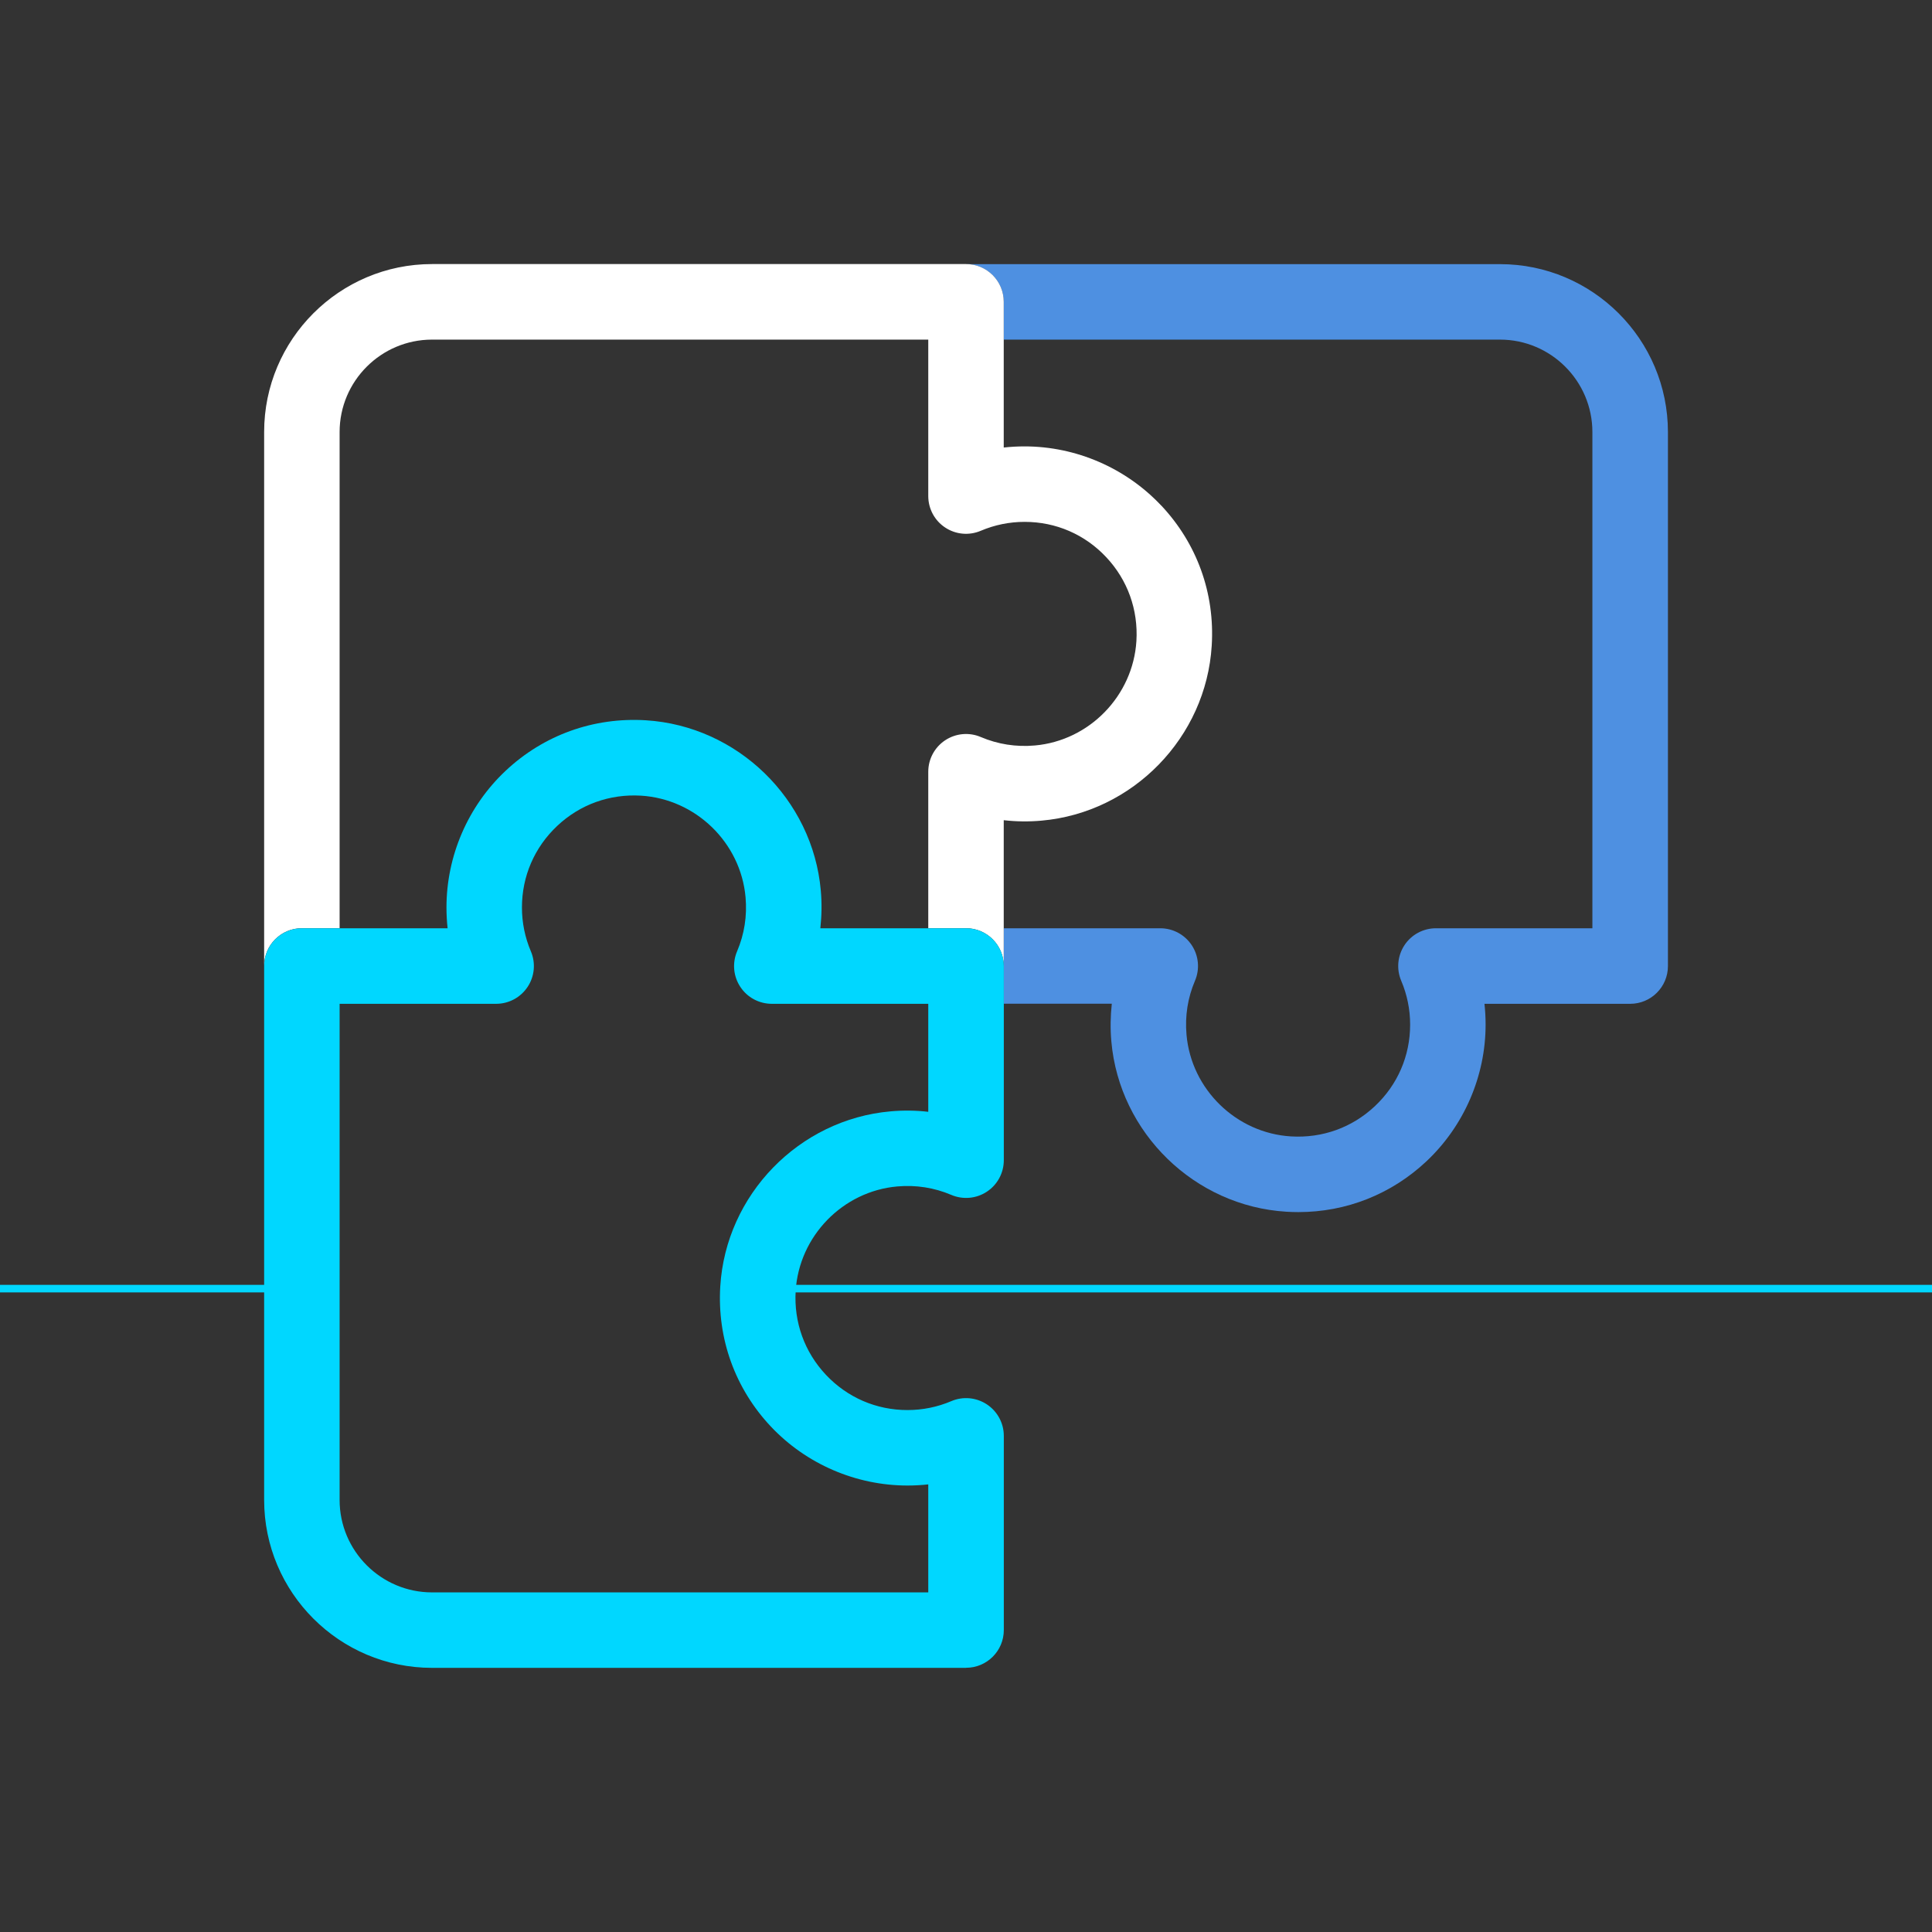
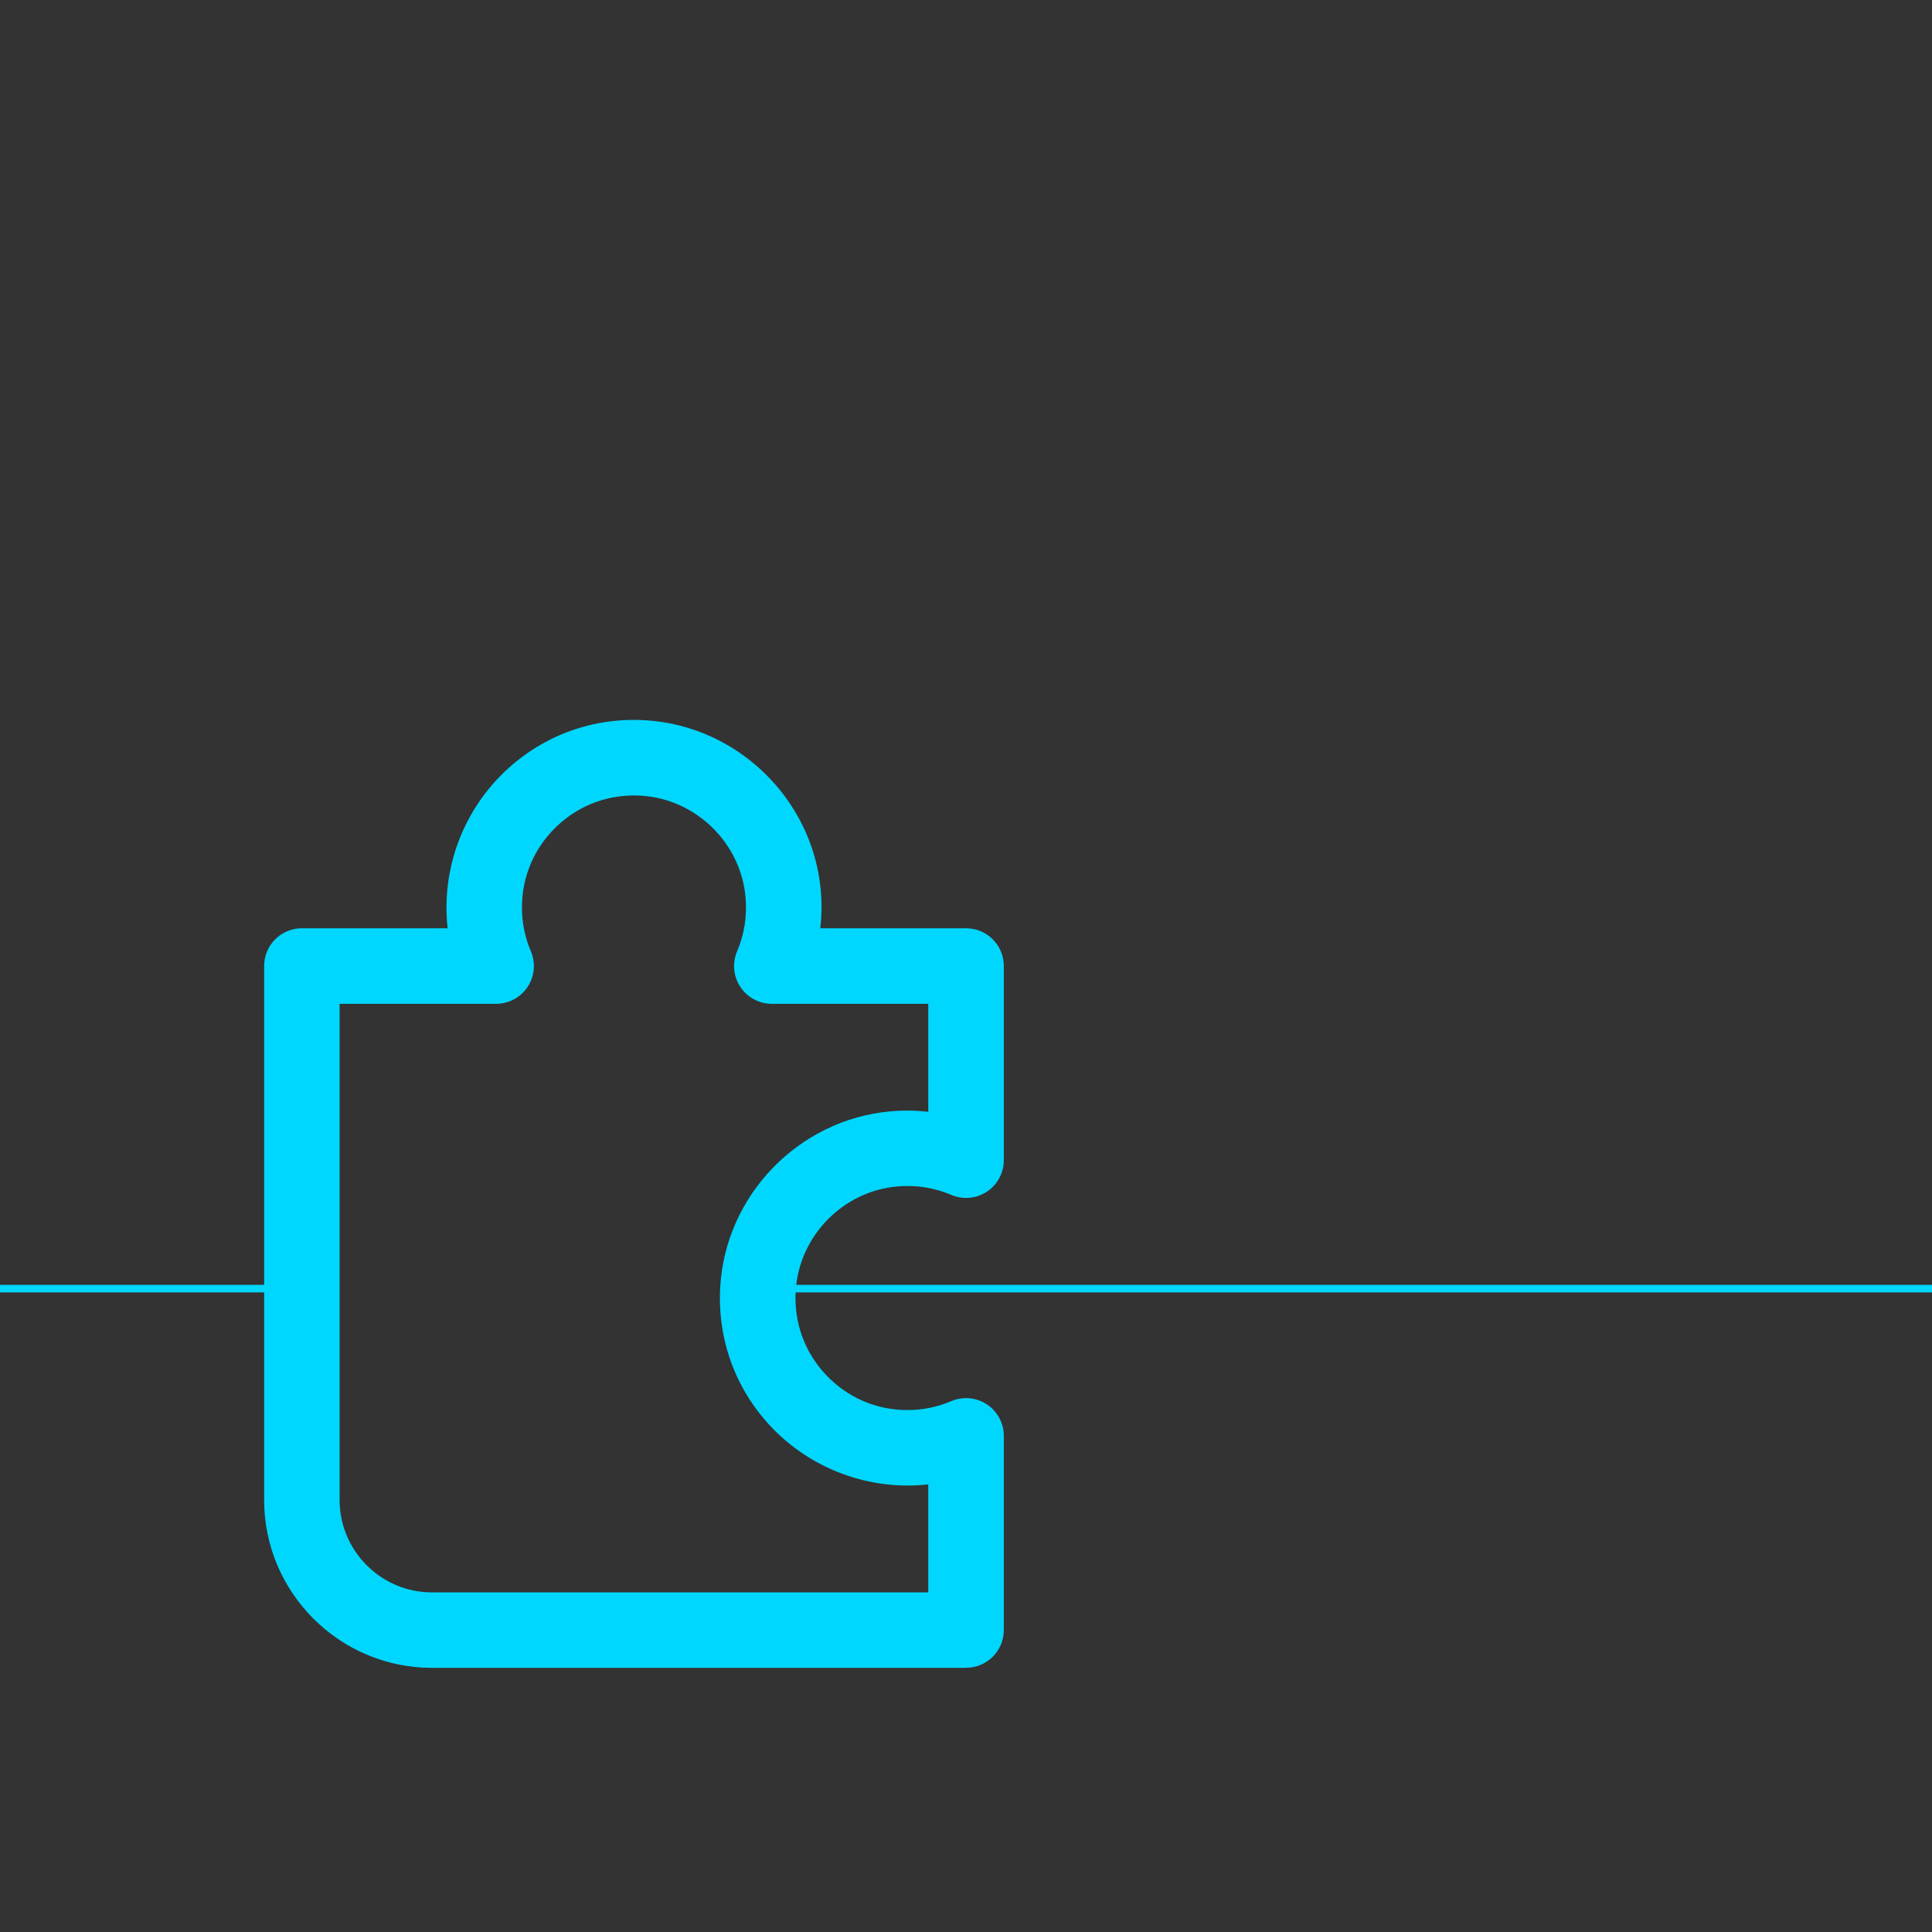
<svg xmlns="http://www.w3.org/2000/svg" id="Design" viewBox="0 0 256 256">
  <rect x="0" y="0" width="256" height="256" fill="#333333" stroke="none" />
  <defs>
    <style>.cls-1{fill:none;stroke:#00d7ff;stroke-miterlimit:10;}.cls-2{fill:#4e90e1;}.cls-2,.cls-3,.cls-4{stroke-width:0px;}.cls-3{fill:#fff;}.cls-4{fill:#00d7ff;}</style>
  </defs>
-   <path class="cls-2" d="m198.75,35h-70.75c2.76,0,5,2.24,5,5v5h65.75c6.76,0,12.25,5.5,12.25,12.25v65.75h-20.73c-1.68,0-3.25.84-4.17,2.24s-1.09,3.17-.43,4.72c.78,1.84,1.18,3.79,1.18,5.81,0,4.14-1.66,7.98-4.68,10.81-3.01,2.83-6.94,4.25-11.11,4-7.25-.44-13.2-6.23-13.84-13.46-.22-2.5.16-4.91,1.12-7.16.66-1.54.5-3.32-.43-4.72-.93-1.4-2.49-2.24-4.17-2.24h-20.73v10h14.31c-.18,1.65-.21,3.33-.06,5,1.07,12.12,11.03,21.82,23.19,22.56.53.03,1.06.05,1.58.05,6.35,0,12.33-2.36,16.99-6.74,4.97-4.68,7.83-11.27,7.83-18.1,0-.93-.05-1.85-.15-2.76h19.31c2.76,0,5-2.24,5-5V57.25c0-12.27-9.98-22.25-22.25-22.25Z" />
-   <path class="cls-3" d="m153.86,66.98c-4.68-4.97-11.27-7.83-18.1-7.83-.93,0-1.85.05-2.76.15v-19.31c0-2.76-2.24-5-5-5H57.25c-12.27,0-22.25,9.98-22.25,22.25v70.75c0-2.76,2.24-5,5-5h5V57.25c0-6.76,5.5-12.25,12.25-12.25h65.75v20.73c0,1.68.84,3.25,2.24,4.17,1.4.93,3.17,1.09,4.72.43,1.84-.78,3.79-1.18,5.81-1.18,4.14,0,7.98,1.66,10.81,4.68,2.83,3.01,4.25,6.96,4,11.11-.45,7.25-6.23,13.2-13.46,13.84-2.49.22-4.9-.16-7.16-1.12-1.54-.66-3.31-.5-4.72.43-1.4.93-2.24,2.49-2.24,4.17v20.73h5c2.76,0,5,2.24,5,5v-19.31c1.65.19,3.33.21,5,.06,12.12-1.07,21.82-11.03,22.56-23.19.43-6.94-1.95-13.53-6.7-18.58Z" />
  <line class="cls-1" x1="100.69" y1="170.75" x2="256" y2="170.75" />
  <line class="cls-1" y1="170.75" x2="40.05" y2="170.75" />
  <path class="cls-4" d="m128,221H57.25c-12.27,0-22.25-9.98-22.25-22.25v-70.75c0-2.76,2.24-5,5-5h19.31c-.1-.91-.15-1.83-.15-2.76,0-6.83,2.85-13.42,7.83-18.1,5.04-4.74,11.64-7.12,18.58-6.7,12.15.75,22.12,10.45,23.19,22.56.15,1.67.12,3.34-.06,5h19.31c2.76,0,5,2.24,5,5v25.73c0,1.68-.84,3.25-2.24,4.17-1.4.93-3.17,1.09-4.72.43-2.26-.96-4.67-1.34-7.16-1.12-7.23.64-13.01,6.59-13.46,13.84-.25,4.15,1.17,8.1,4,11.11,2.84,3.02,6.68,4.68,10.81,4.68,2.02,0,3.97-.4,5.81-1.18,1.54-.66,3.31-.5,4.72.43,1.4.93,2.24,2.49,2.24,4.17v25.73c0,2.76-2.24,5-5,5Zm-83-88v65.75c0,6.76,5.5,12.25,12.25,12.25h65.75v-14.31c-.91.1-1.83.15-2.76.15-6.82,0-13.42-2.85-18.1-7.82-4.74-5.04-7.12-11.64-6.7-18.57.74-12.15,10.44-22.12,22.56-23.19,1.67-.15,3.34-.13,5,.06v-14.31h-20.73c-1.68,0-3.25-.84-4.17-2.24-.93-1.4-1.09-3.17-.43-4.72.96-2.26,1.34-4.67,1.12-7.16-.64-7.23-6.59-13.01-13.84-13.46-4.17-.25-8.1,1.17-11.11,4-3.02,2.84-4.68,6.68-4.68,10.81,0,2.02.4,3.97,1.18,5.81.66,1.54.5,3.32-.43,4.72s-2.49,2.24-4.17,2.24h-20.73Z" />
</svg>